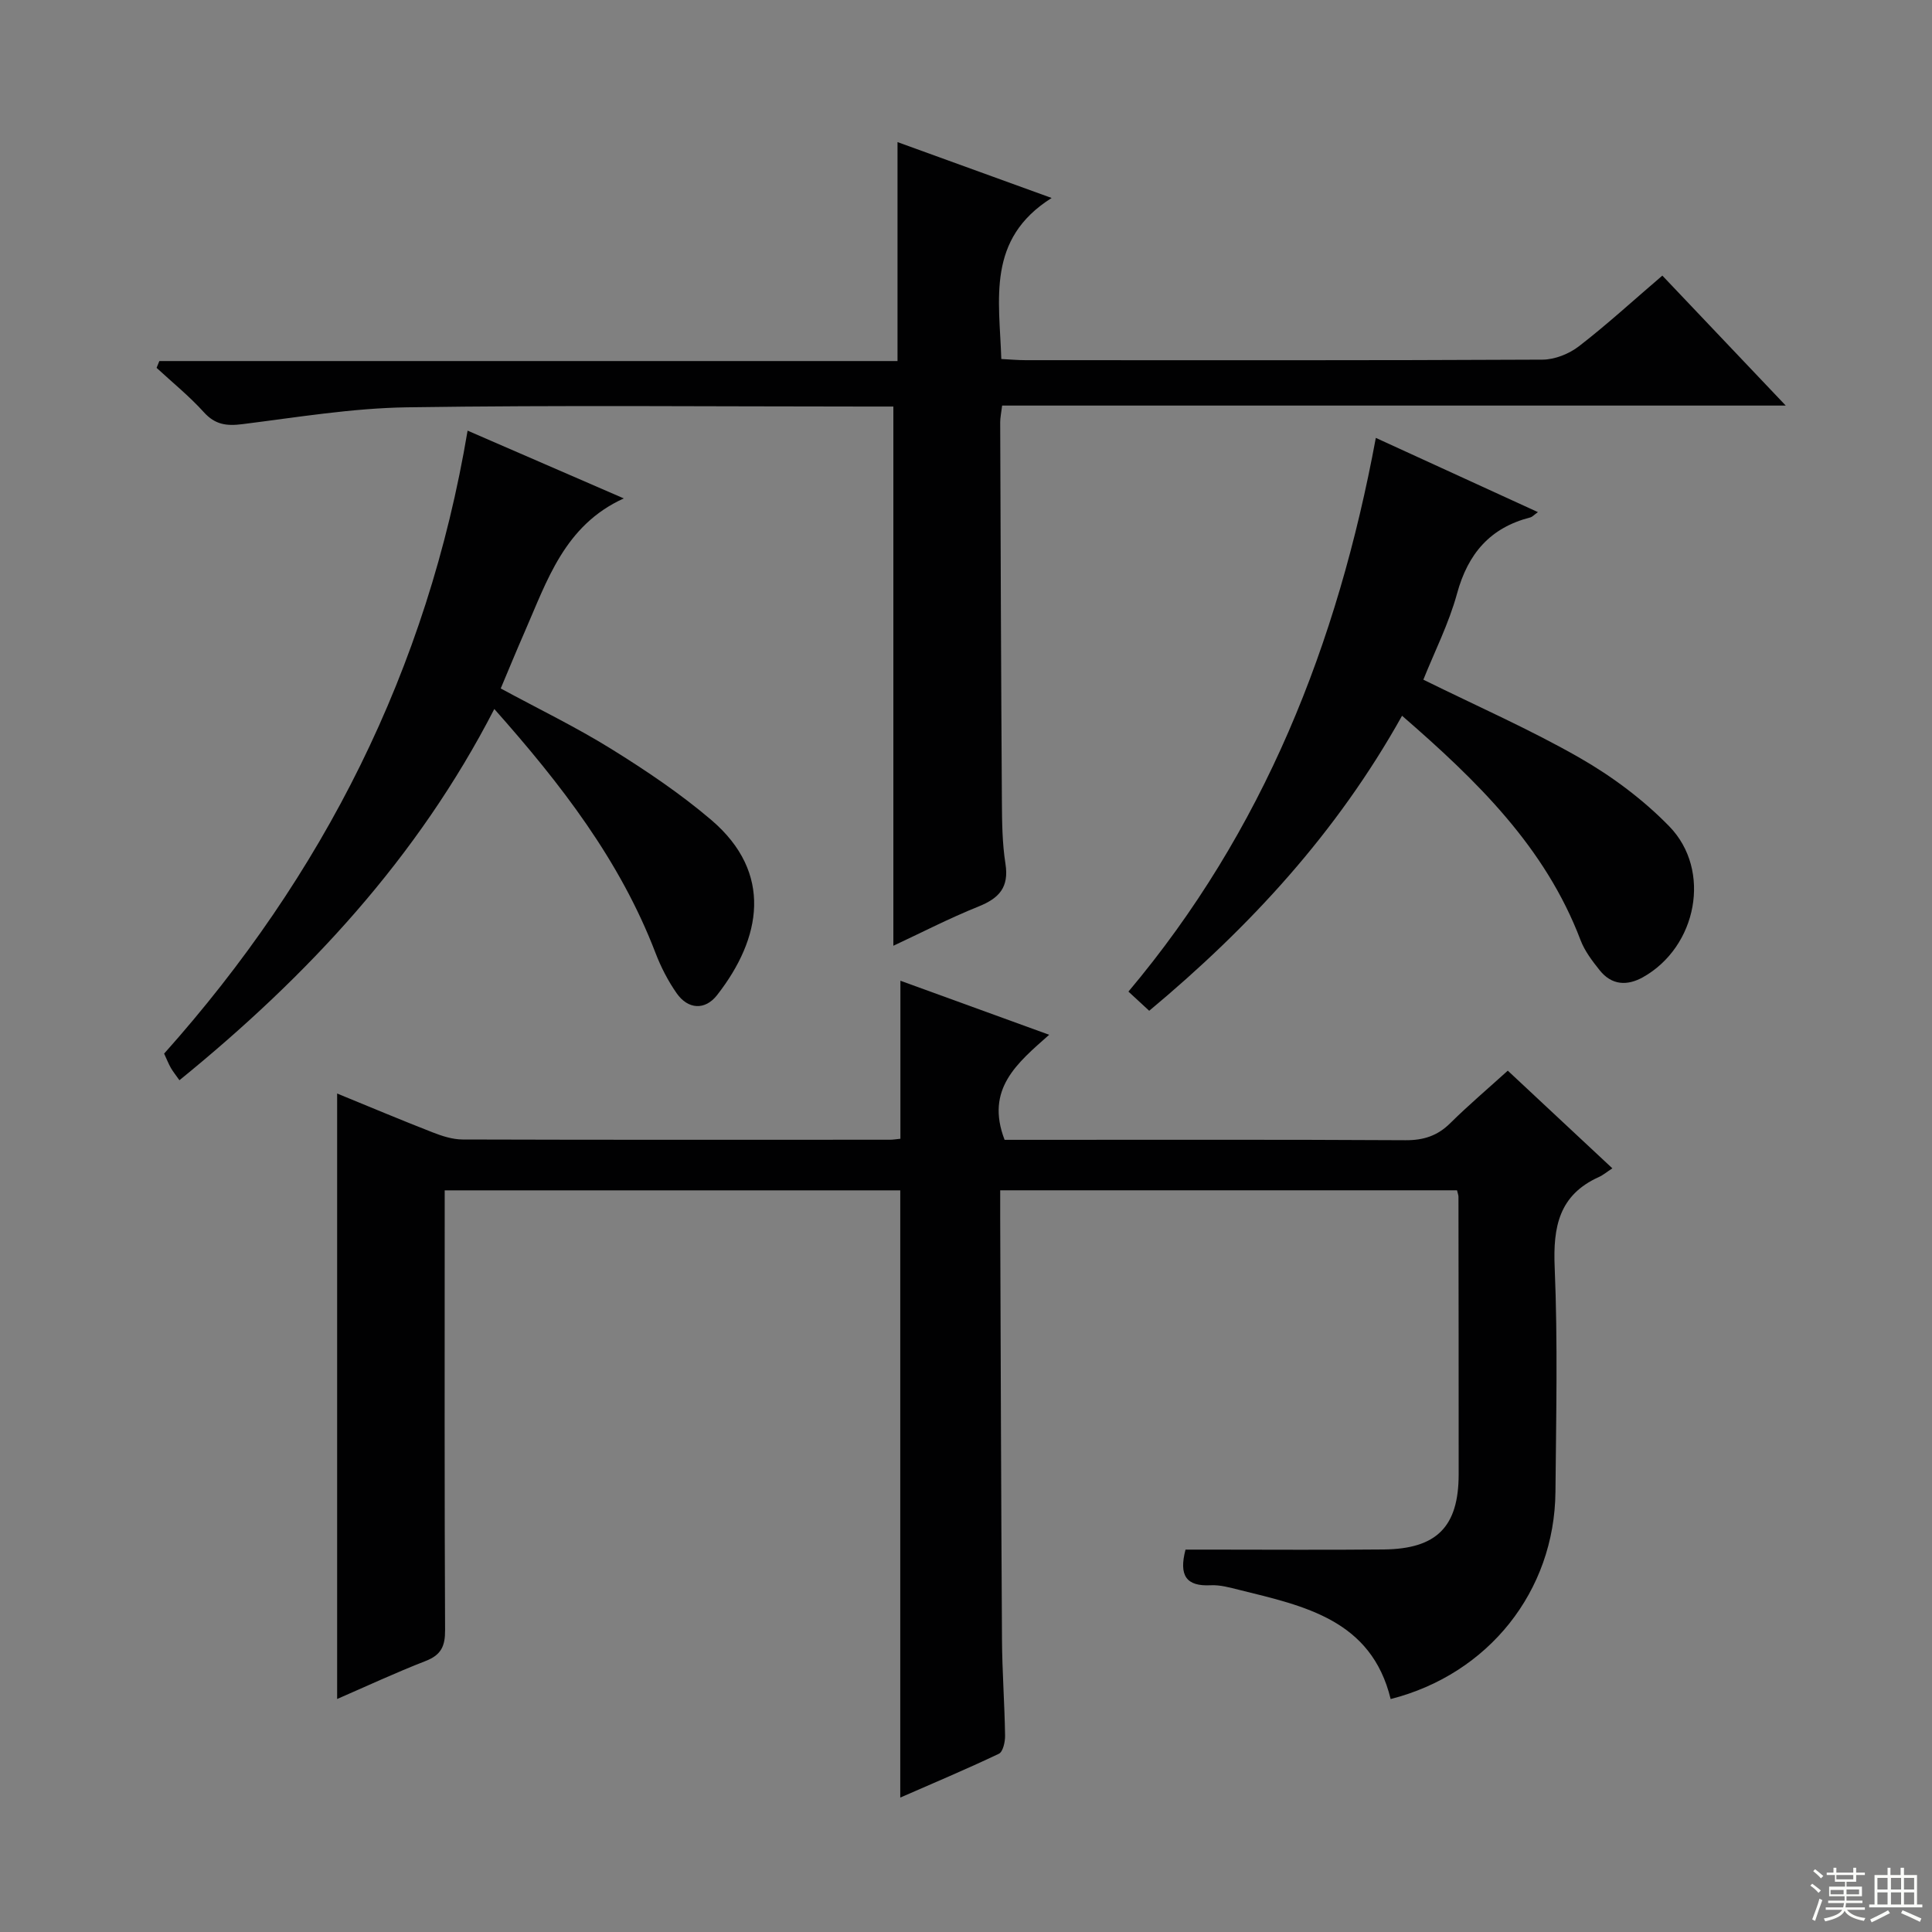
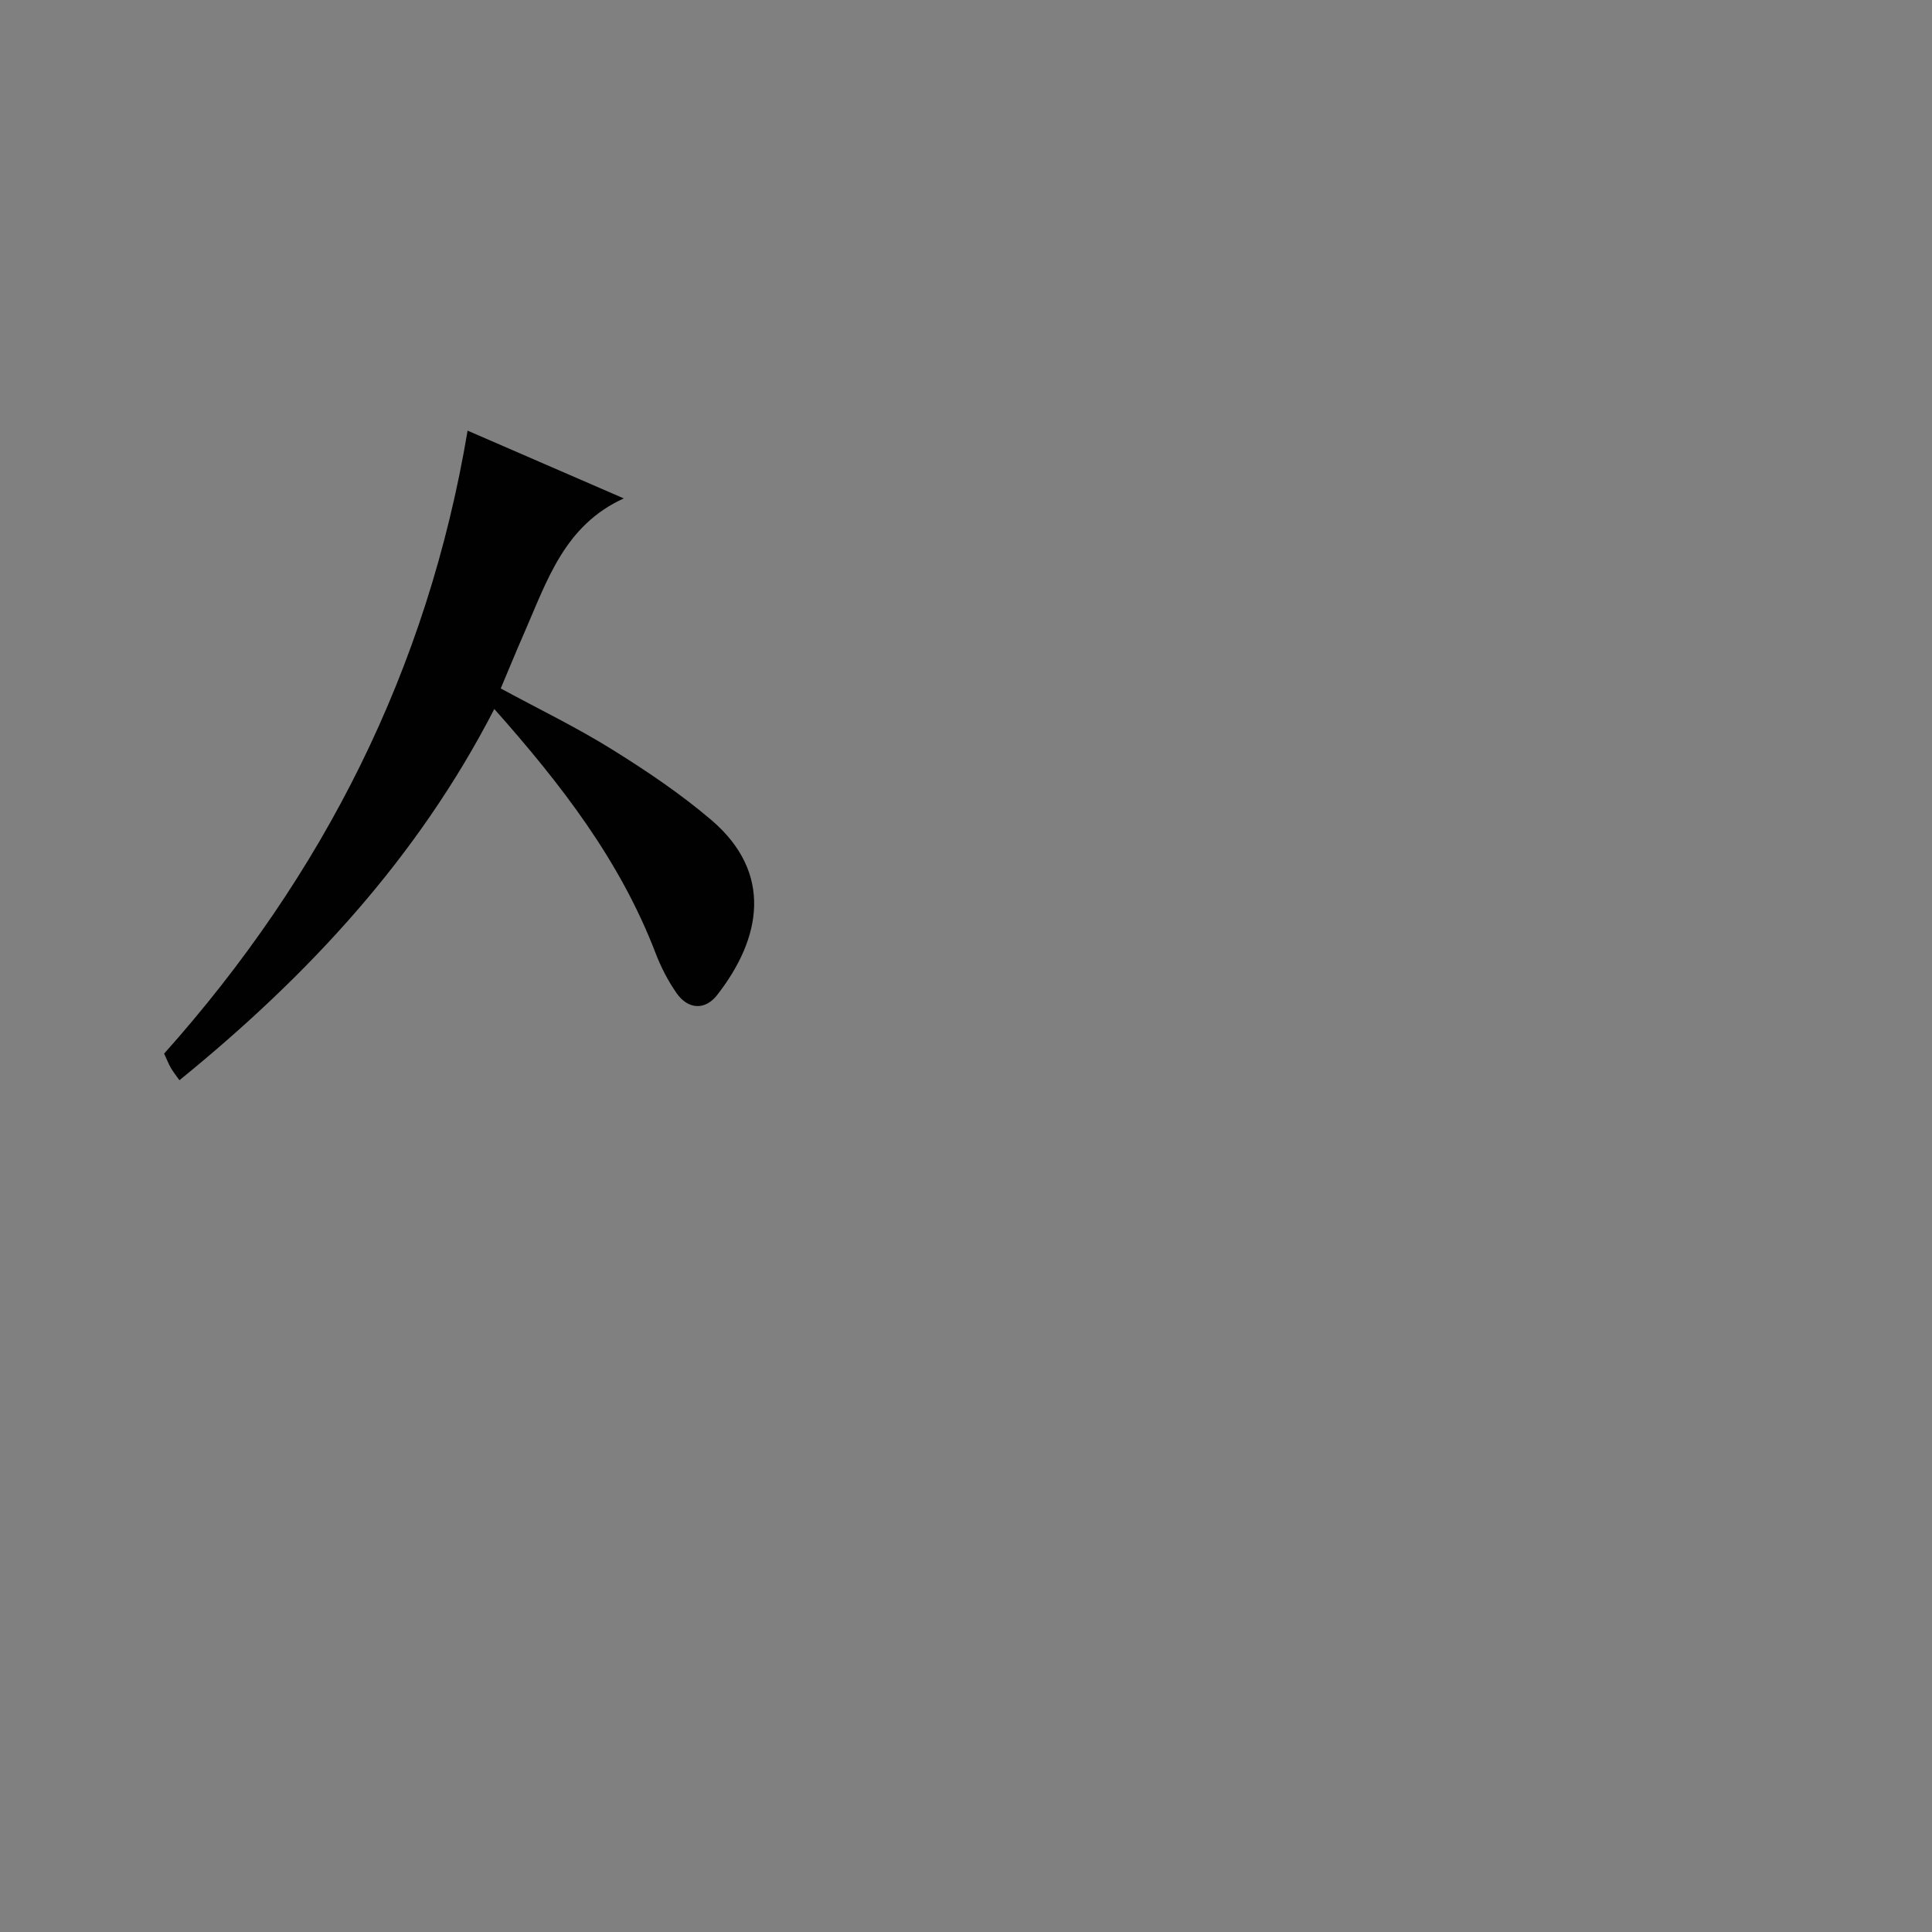
<svg xmlns="http://www.w3.org/2000/svg" enable-background="new 0 0 400 400" viewBox="0 0 400 400">
  <rect x="0" y="0" width="400" height="400" fill="#808080" stroke="none" />
  <g fill="#010102">
-     <path d="m312.17 221.67c7.18 6.7 14.09 13.15 21.65 20.22-1.12.73-1.9 1.4-2.79 1.8-8.26 3.72-9.51 10.32-9.15 18.7.65 15.47.3 30.99.16 46.49-.19 20.57-13.86 37.74-34.12 42.89-3.99-16.41-17.87-19.27-31.38-22.61-1.93-.48-3.94-1.05-5.89-.95-5.03.26-6.62-1.98-5.2-7.38h5.03c12 0 24 .09 36-.03 10.99-.11 15.51-4.71 15.52-15.54.01-19.16-.02-38.33-.04-57.49 0-.32-.14-.64-.3-1.33-31.28 0-62.65 0-94.58 0 0 1.92-.01 3.7 0 5.49.11 29.16.19 58.32.37 87.48.04 6.65.54 13.29.64 19.94.02 1.28-.43 3.35-1.29 3.75-6.7 3.19-13.54 6.06-20.41 9.07 0-42.15 0-83.74 0-125.72-30.99 0-62.23 0-94.32 0v5.56c0 28.5-.06 57 .08 85.49.02 3.3-.81 5.13-3.98 6.37-6.31 2.46-12.46 5.32-18.37 7.89 0-41.76 0-83.29 0-125.36 6.4 2.62 13.05 5.42 19.76 8.04 1.97.77 4.13 1.47 6.21 1.48 29.5.09 59 .06 88.49.05.65 0 1.3-.12 2.16-.2 0-10.79 0-21.51 0-32.72 9.97 3.62 20.02 7.27 30.8 11.19-6.62 5.87-13.27 11.23-9.23 21.75h4.51c26.16 0 52.33-.07 78.49.08 3.75.02 6.63-.91 9.29-3.55 3.76-3.72 7.81-7.15 11.89-10.85z" />
-     <path d="m184.96 84.17c-1.75 0-3.71 0-5.67 0-31.66 0-63.33-.31-94.99.16-11.4.17-22.78 2.07-34.13 3.49-3.27.41-5.63.11-7.96-2.47-2.99-3.31-6.5-6.15-9.79-9.19.19-.47.38-.94.57-1.41h152.83c0-15.4 0-29.98 0-45.33 10.59 3.84 20.48 7.43 31.91 11.57-13.54 8.52-10.81 21.01-10.42 33.34 1.81.09 3.43.24 5.06.24 35.66.01 71.33.07 106.99-.11 2.54-.01 5.49-1.19 7.53-2.76 5.78-4.46 11.18-9.42 17.28-14.64 8.36 8.8 16.54 17.41 25.55 26.91-54.69 0-108.34 0-162.24 0-.19 1.57-.4 2.51-.4 3.46.09 26.16.18 52.32.35 78.48.03 4.32.07 8.68.74 12.93.76 4.85-1.29 7.12-5.55 8.83-6.14 2.47-12.04 5.52-17.66 8.14 0-36.97 0-73.87 0-111.64z" />
    <path d="m96.81 89.16c11.16 4.84 21.62 9.38 32.34 14.03-12.29 5.57-15.88 17.05-20.56 27.72-1.66 3.78-3.22 7.6-4.92 11.63 7.83 4.24 15.6 8 22.9 12.53 7.18 4.46 14.28 9.23 20.7 14.7 12.86 10.98 10.38 24.5 1.19 36.26-2.5 3.2-6.02 2.96-8.36-.38-1.79-2.56-3.26-5.42-4.38-8.34-7.33-19.14-19.57-34.97-33.38-50.52-15.86 30.81-38.56 55.21-65.19 76.86-.74-1.05-1.32-1.76-1.77-2.54-.48-.84-.83-1.75-1.4-2.97 32.93-36.89 54.53-79.44 62.83-128.98z" />
-     <path d="m290.28 148.19c-13.51 24.2-31.45 43.66-52.35 61.08-1.42-1.31-2.7-2.5-4.3-3.97 27.95-33.22 43.3-71.92 51.22-114.64 11.31 5.18 22.21 10.17 33.56 15.37-.87.63-1.18.99-1.55 1.09-8.34 2.12-12.94 7.5-15.2 15.79-1.69 6.18-4.65 12.01-6.97 17.81 11.12 5.49 22.08 10.29 32.4 16.2 6.7 3.84 13.13 8.64 18.51 14.16 8.87 9.11 5.73 24.98-5.44 31.24-3.29 1.84-6.48 1.66-8.95-1.42-1.54-1.93-3.12-4-3.98-6.27-7.31-19.25-21.44-32.98-36.95-46.44z" />
  </g>
-   <path d="m374.8 390.4.4-.4c.7.5 1.3 1 1.8 1.4l-.5.5c-.5-.6-1.1-1.1-1.7-1.5zm1 7.3-.6-.3c.5-1.4 1.1-2.8 1.5-4.3.2.1.4.2.6.3-.5 1.3-1 2.8-1.5 4.3zm-.4-10.3.4-.4c.4.3 1 .8 1.7 1.4l-.5.5c-.4-.5-1-1-1.6-1.5zm2.5.3h1.7v-1h.6v1h3.5v-1h.6v1h1.8v.5h-1.8v1.4h-2v1h3.2v2h-3.2v.9h3.3v.5h-3.4c0 .3-.1.6-.1.9h4v.5h-3.7c.7.9 1.9 1.5 3.8 1.7-.1.2-.2.4-.3.6-2.1-.4-3.5-1.1-4-2.1-.4 1-1.8 1.7-4 2.2-.1-.2-.2-.4-.3-.6 2.1-.4 3.4-1 3.8-1.8h-3.4v-.5h3.6c.1-.3.1-.6.2-.9h-3.3v-.5h3.4c0-.3 0-.6 0-.9h-3.2v-2h3.3v-1h-2.1v-1.4h-1.7v-.5zm1.1 3.5v1h2.7c0-.3 0-.4 0-.4 0-.1 0-.2 0-.2 0-.1 0-.2 0-.3h-2.7zm1.2-3v.9h3.5v-.9zm4.7 3h-2.6v.6.4h2.6z" fill="#fbfcfa" />
-   <path d="m393.6 386.7h.6v1.5h2.7v6.1h1.1v.6h-11v-.6h1.1v-6.1h2.7v-1.5h.6v1.5h2.1v-1.5zm-2.7 8.8.4.6c-1.2.6-2.5 1.3-3.8 1.9-.1-.2-.2-.4-.3-.6 1.2-.6 2.5-1.2 3.7-1.9zm-2.2-6.7v2.4h2.1v-2.4zm0 3v2.5h2.1v-2.5zm2.8-3v2.4h2.1v-2.4zm0 3v2.5h2.1v-2.5zm6 6.1c-1.4-.7-2.7-1.3-3.9-1.8l.3-.6c1.5.6 2.7 1.2 3.9 1.7zm-1.2-9.1h-2.1v2.4h2.1zm-2.1 3v2.5h2.1v-2.5z" fill="#fbfcfa" />
</svg>